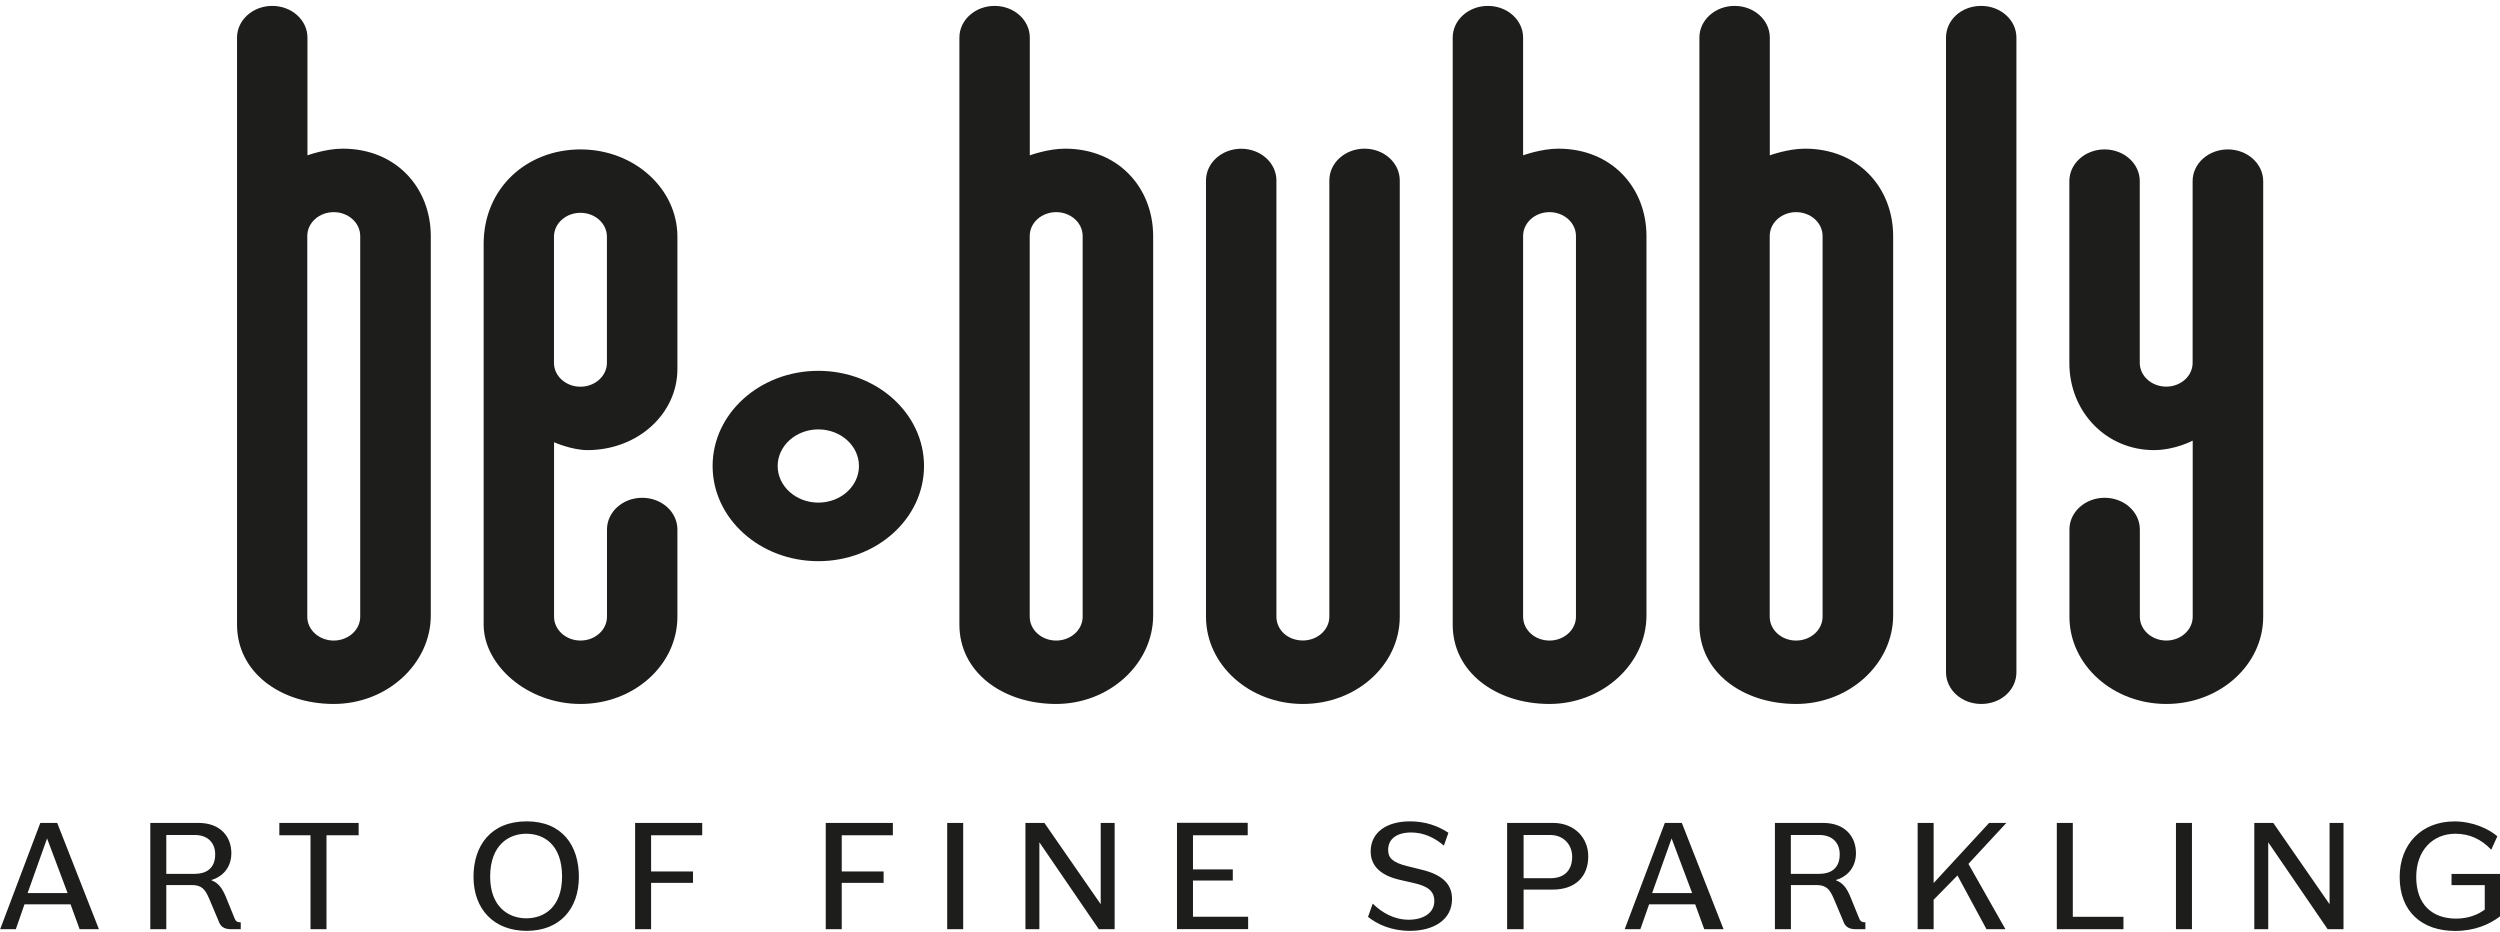
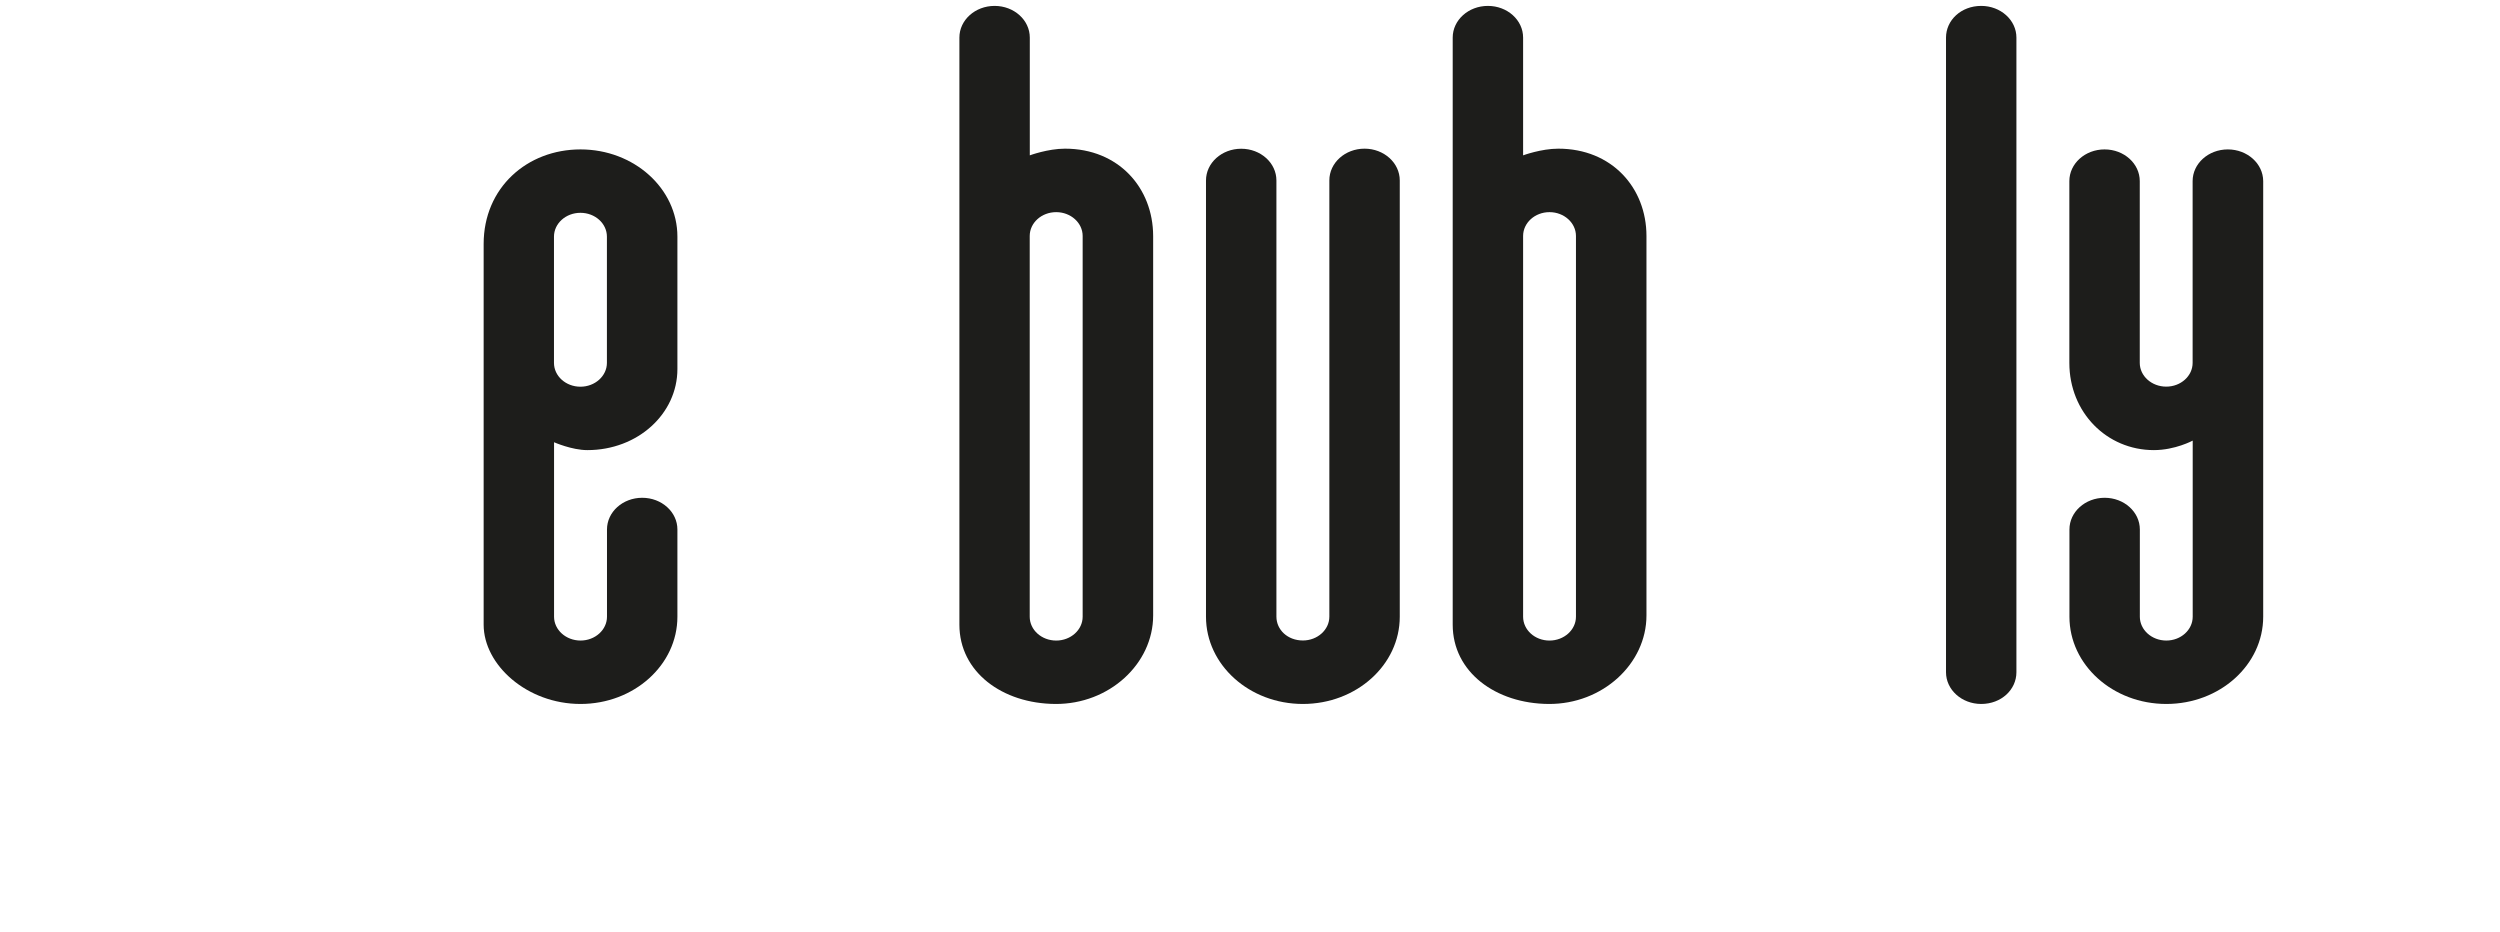
<svg xmlns="http://www.w3.org/2000/svg" width="161" height="60" viewBox="0 0 161 60" fill="none">
-   <path d="M52.7 23.881C48.94 23.881 45.892 26.625 45.892 30.01C45.892 33.396 48.94 36.14 52.7 36.14C56.459 36.14 59.507 33.396 59.507 30.01C59.507 26.625 56.459 23.881 52.7 23.881ZM52.7 32.368C51.255 32.368 50.082 31.311 50.082 30.01C50.082 28.71 51.255 27.653 52.7 27.653C54.144 27.653 55.317 28.71 55.317 30.01C55.317 31.311 54.149 32.368 52.7 32.368Z" fill="#1D1D1B" />
-   <path d="M22.067 9.574C20.962 9.574 19.8 10.005 19.8 10.005V2.421C19.8 1.293 18.785 0.38 17.532 0.38C16.279 0.38 15.265 1.293 15.265 2.421V40.228C15.265 43.279 18.031 45.316 21.451 45.335C24.913 45.354 27.743 42.753 27.743 39.635V15.197C27.738 12.094 25.513 9.574 22.067 9.574ZM23.198 39.717C23.198 40.563 22.433 41.252 21.493 41.252C20.554 41.252 19.789 40.568 19.789 39.717V15.197C19.789 14.351 20.548 13.662 21.493 13.662C22.433 13.662 23.198 14.351 23.198 15.197V39.717Z" fill="#1D1D1B" />
  <path d="M37.386 9.622C33.94 9.622 31.147 12.094 31.147 15.709V40.228C31.147 42.82 33.94 45.335 37.386 45.335C40.832 45.335 43.625 42.82 43.625 39.717V34.098C43.625 32.97 42.611 32.057 41.358 32.057C40.105 32.057 39.09 32.97 39.09 34.098V39.717C39.09 40.563 38.326 41.251 37.386 41.251C36.446 41.251 35.681 40.563 35.681 39.717V28.48C35.681 28.48 36.828 28.987 37.827 28.987C41.071 28.987 43.625 26.649 43.625 23.766V15.24C43.625 12.137 40.827 9.622 37.386 9.622ZM39.085 23.369C39.085 24.215 38.32 24.904 37.38 24.904C36.441 24.904 35.676 24.22 35.676 23.369V15.24C35.676 14.394 36.435 13.705 37.38 13.705C38.32 13.705 39.085 14.389 39.085 15.24V23.369Z" fill="#1D1D1B" />
-   <path d="M116.243 9.574C115.138 9.574 113.976 10.005 113.976 10.005V2.421C113.976 1.293 112.961 0.38 111.708 0.38C110.455 0.38 109.441 1.293 109.441 2.421V40.228C109.441 43.279 112.207 45.316 115.627 45.335C119.089 45.354 121.919 42.753 121.919 39.635V15.197C121.914 12.094 119.689 9.574 116.243 9.574ZM117.374 39.717C117.374 40.563 116.609 41.252 115.669 41.252C114.73 41.252 113.97 40.568 113.97 39.717V15.197C113.97 14.351 114.73 13.662 115.669 13.662C116.609 13.662 117.374 14.351 117.374 15.197V39.717Z" fill="#1D1D1B" />
  <path d="M127.59 0.38C126.294 0.38 125.323 1.302 125.323 2.421V43.293C125.323 44.422 126.337 45.335 127.59 45.335C128.88 45.335 129.857 44.417 129.857 43.293V2.421C129.857 1.293 128.843 0.38 127.59 0.38Z" fill="#1D1D1B" />
  <path d="M143.472 9.622C142.219 9.622 141.205 10.535 141.205 11.664V23.369C141.205 24.215 140.445 24.899 139.505 24.899C138.566 24.899 137.801 24.215 137.801 23.369V11.664C137.801 10.535 136.787 9.622 135.534 9.622C134.281 9.622 133.266 10.535 133.266 11.664V23.369C133.266 26.563 135.677 28.987 138.709 28.987C140.079 28.987 141.21 28.375 141.21 28.375V39.717C141.21 40.563 140.451 41.251 139.511 41.251C138.571 41.251 137.806 40.563 137.806 39.717V34.098C137.806 32.97 136.792 32.057 135.539 32.057C134.286 32.057 133.272 32.97 133.272 34.098V39.717C133.272 42.82 136.065 45.335 139.511 45.335C142.957 45.335 145.75 42.82 145.75 39.717V11.664C145.745 10.535 144.725 9.622 143.472 9.622Z" fill="#1D1D1B" />
  <path d="M87.877 9.574C86.624 9.574 85.61 10.488 85.61 11.616V39.712C85.61 40.558 84.846 41.247 83.906 41.247C82.929 41.247 82.201 40.563 82.201 39.712V11.621C82.201 10.492 81.187 9.579 79.934 9.579C78.681 9.579 77.666 10.492 77.666 11.621V39.717C77.666 42.82 80.46 45.335 83.906 45.335C87.352 45.335 90.145 42.82 90.145 39.717V11.621C90.145 10.492 89.13 9.574 87.877 9.574Z" fill="#1D1D1B" />
  <path d="M100.356 9.574C99.251 9.574 98.088 10.005 98.088 10.005V2.421C98.088 1.293 97.074 0.38 95.821 0.38C94.568 0.38 93.554 1.293 93.554 2.421V40.228C93.554 43.279 96.32 45.316 99.74 45.335C103.202 45.354 106.032 42.753 106.032 39.635V15.197C106.032 12.094 103.802 9.574 100.356 9.574ZM101.492 39.717C101.492 40.563 100.727 41.252 99.787 41.252C98.848 41.252 98.088 40.568 98.088 39.717V15.197C98.088 14.351 98.848 13.662 99.787 13.662C100.727 13.662 101.492 14.351 101.492 15.197V39.717Z" fill="#1D1D1B" />
  <path d="M68.587 9.574C67.482 9.574 66.319 10.005 66.319 10.005V2.421C66.319 1.293 65.305 0.38 64.052 0.38C62.799 0.38 61.785 1.293 61.785 2.421V40.228C61.785 43.279 64.551 45.316 67.971 45.335C71.433 45.354 74.263 42.753 74.263 39.635V15.197C74.258 12.094 72.033 9.574 68.587 9.574ZM69.723 39.717C69.723 40.563 68.958 41.252 68.019 41.252C67.079 41.252 66.314 40.568 66.314 39.717V15.197C66.314 14.351 67.073 13.662 68.019 13.662C68.958 13.662 69.723 14.351 69.723 15.197V39.717Z" fill="#1D1D1B" />
-   <path d="M2.596 52.995L0.01 59.842H1.019L1.576 58.24H4.544L5.128 59.842H6.371L3.684 52.995H2.596ZM1.778 57.513L3.031 53.994L4.353 57.513H1.778ZM15.111 59.149L14.564 57.805C14.304 57.16 14.039 56.849 13.624 56.696V56.667C14.15 56.528 14.899 56.022 14.899 54.941C14.899 53.922 14.24 52.995 12.769 52.995H9.679V59.842H10.709V56.997H12.334C12.982 56.997 13.205 57.25 13.476 57.886L14.07 59.297C14.182 59.632 14.384 59.842 14.888 59.842H15.504V59.397C15.276 59.402 15.175 59.321 15.111 59.149ZM12.557 56.275H10.709V53.774H12.557C13.316 53.774 13.858 54.219 13.858 55.022C13.858 55.974 13.215 56.275 12.557 56.275ZM17.989 53.793H19.996V59.842H21.026V53.793H23.097V52.995H17.989V53.793ZM33.919 52.895C31.598 52.895 30.494 54.468 30.494 56.466C30.494 58.575 31.827 59.947 33.919 59.947C36.011 59.947 37.28 58.575 37.28 56.466C37.28 54.468 36.218 52.895 33.919 52.895ZM33.887 59.139C32.766 59.139 31.566 58.412 31.566 56.457C31.566 54.42 32.766 53.693 33.887 53.693C35.06 53.693 36.197 54.42 36.197 56.457C36.191 58.412 35.06 59.139 33.887 59.139ZM40.901 59.842H41.931V56.858H44.629V56.122H41.931V53.793H45.223V52.995H40.901V59.842ZM53.178 59.842H54.208V56.858H56.905V56.122H54.208V53.793H57.5V52.995H53.178V59.842ZM60.999 59.842H62.029V52.995H60.999V59.842ZM70.886 58.231L67.259 52.995H66.038V59.842H66.936V54.243L70.764 59.842H71.783V52.995H70.886V58.231ZM76.828 56.705H79.392V55.988H76.828V53.789H80.353V52.99H75.798V59.837H80.38V59.039H76.828V56.705ZM91.568 56.012L90.628 55.778C89.656 55.544 89.396 55.223 89.396 54.74C89.396 54.013 89.964 53.612 90.883 53.612C91.669 53.612 92.386 53.937 92.986 54.458L93.278 53.631C92.603 53.186 91.796 52.895 90.803 52.895C89.279 52.895 88.271 53.621 88.271 54.831C88.271 55.759 88.908 56.375 90.129 56.657L91.048 56.868C91.887 57.059 92.37 57.341 92.37 58.03C92.37 58.795 91.664 59.23 90.724 59.23C89.794 59.23 89.019 58.795 88.403 58.192L88.101 59.048C88.695 59.522 89.603 59.947 90.798 59.947C92.333 59.947 93.511 59.23 93.511 57.901C93.517 56.887 92.811 56.313 91.568 56.012ZM100.005 52.995H97.058V59.842H98.12V57.289H100C101.423 57.289 102.283 56.481 102.283 55.151C102.289 53.985 101.423 52.995 100.005 52.995ZM99.857 56.557H98.12V53.774H99.846C100.696 53.774 101.248 54.401 101.248 55.175C101.248 56.093 100.696 56.557 99.857 56.557ZM107.216 52.995L104.63 59.842H105.639L106.202 58.24H109.17L109.754 59.842H110.997L108.31 52.995H107.216ZM106.398 57.513L107.652 53.994L108.974 57.513H106.398ZM119.732 59.149L119.185 57.805C118.93 57.16 118.659 56.849 118.245 56.696V56.667C118.77 56.528 119.524 56.022 119.524 54.941C119.524 53.922 118.866 52.995 117.395 52.995H114.305V59.842H115.335V56.997H116.96C117.608 56.997 117.831 57.25 118.101 57.886L118.696 59.297C118.808 59.632 119.009 59.842 119.514 59.842H120.13V59.397C119.902 59.402 119.801 59.321 119.732 59.149ZM117.178 56.275H115.33V53.774H117.178C117.937 53.774 118.478 54.219 118.478 55.022C118.478 55.974 117.836 56.275 117.178 56.275ZM128.1 52.995L124.526 56.868V52.995H123.496V59.842H124.526V57.944L126.061 56.38L127.93 59.842H129.151L126.767 55.634L129.21 52.995H128.1ZM133.489 52.995H132.459V59.842H136.75V59.044H133.489V52.995ZM140.132 59.842H141.162V52.995H140.132V59.842ZM150.024 58.231L146.398 52.995H145.177V59.842H146.074V54.243L149.902 59.842H150.922V52.995H150.024V58.231ZM157.878 56.275V57.002H160.018V58.575C159.582 58.919 158.918 59.158 158.18 59.158C156.646 59.158 155.605 58.269 155.605 56.476C155.605 54.783 156.656 53.693 158.127 53.693C159.035 53.693 159.784 54.037 160.437 54.721L160.83 53.856C160.273 53.382 159.264 52.899 158.064 52.899C155.945 52.899 154.538 54.362 154.538 56.481C154.538 58.709 155.971 59.952 158.111 59.952C159.354 59.952 160.315 59.541 161 59.015V56.28H157.878V56.275Z" fill="#1D1D1B" />
</svg>